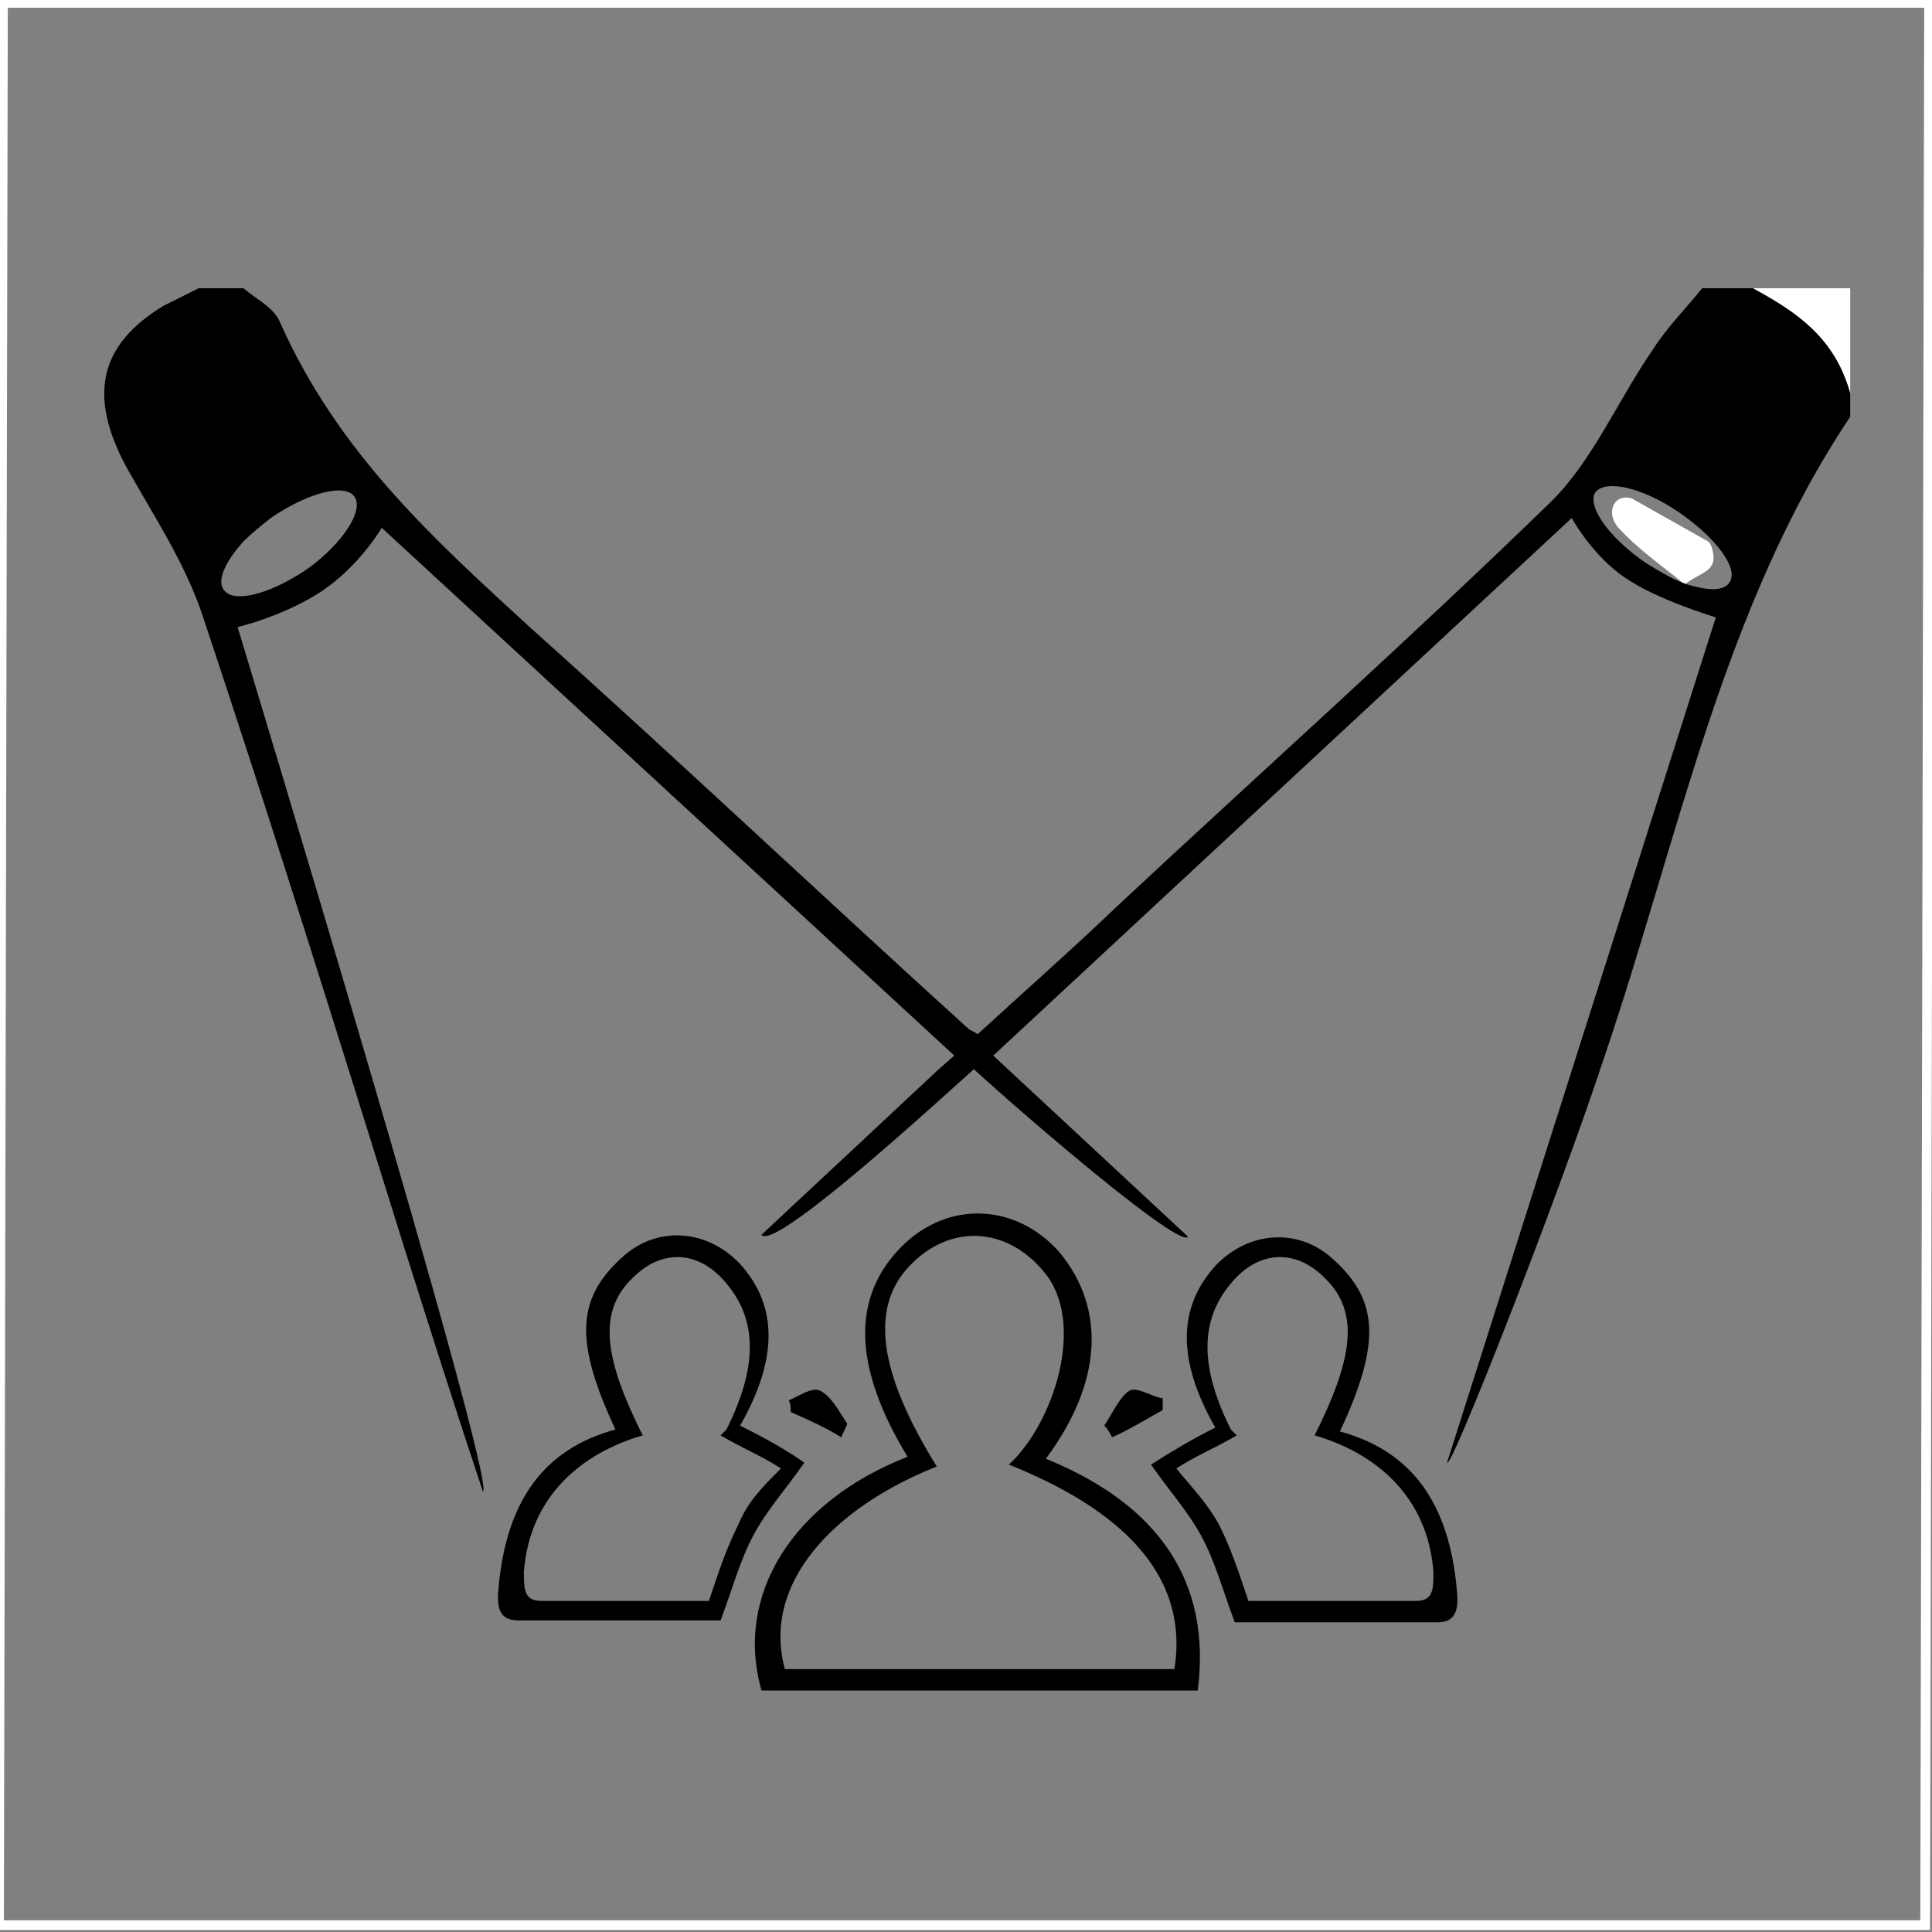
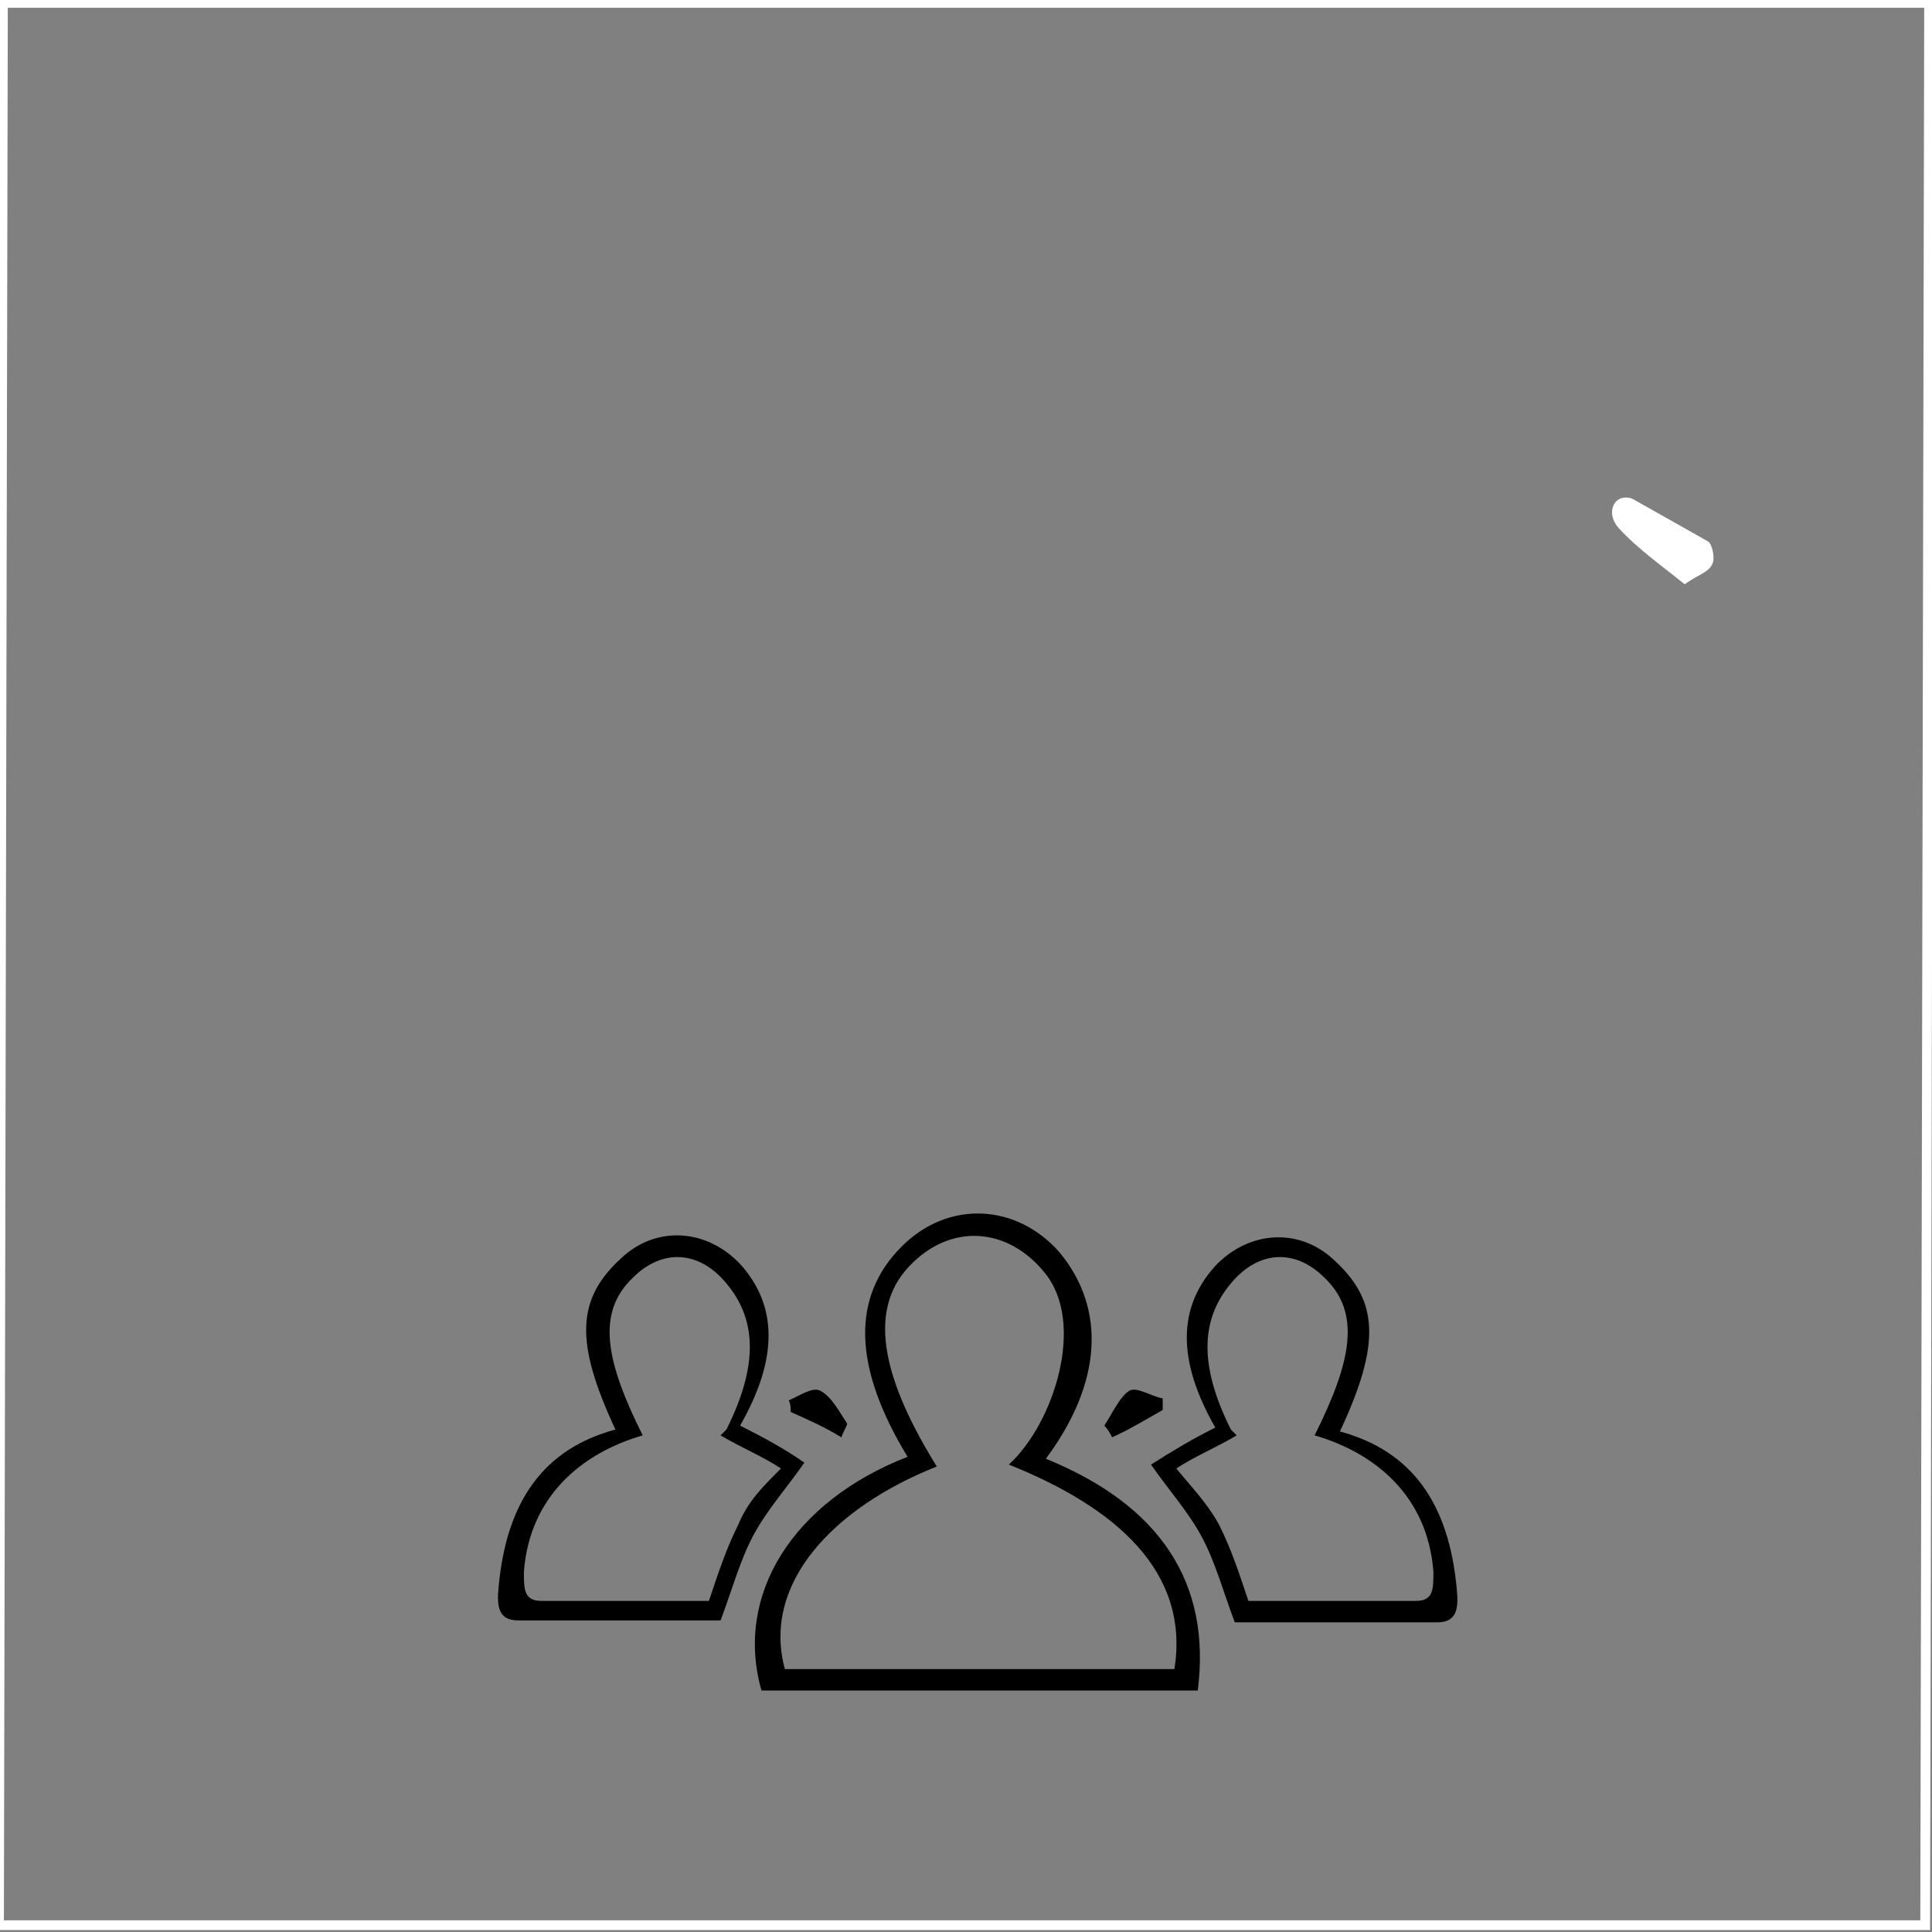
<svg xmlns="http://www.w3.org/2000/svg" version="1.1" id="Layer_1" x="0px" y="0px" viewBox="0 0 99.2 99.2" style="enable-background:new 0 0 99.2 99.2;" xml:space="preserve">
  <rect x="0" y="0" width="99.2" height="99.2" fill="#808080" stroke="none" />
  <style type="text/css">
	.st0{fill:#FFFFFF;}
</style>
  <g id="usp2Np">
    <g>
-       <path class="st0" d="M95,20.2c-0.8-2.9-2.8-4.2-5-5.4h5V20.2z" />
      <path d="M43.2,73.8c-0.8-0.5-1.7-0.9-2.6-1.3c0-0.2,0-0.4-0.1-0.6c0.5-0.2,1.2-0.7,1.6-0.5c0.6,0.3,1,1.1,1.4,1.7    C43.5,73.2,43.3,73.5,43.2,73.8L43.2,73.8z" />
      <path d="M56.7,73.2c0.4-0.6,0.8-1.5,1.3-1.8c0.4-0.2,1.1,0.3,1.7,0.4c0,0.2,0,0.4,0,0.6c-0.9,0.5-1.7,1-2.6,1.4    C57,73.6,56.9,73.4,56.7,73.2L56.7,73.2z" />
      <path class="st0" d="M87.7,27.8c0.2,0.1,0.4,0.9,0.2,1.2c-0.2,0.4-0.7,0.5-1.4,1c-1.1-0.9-2.4-1.8-3.4-2.9    c-0.7-0.8-0.2-1.8,0.7-1.5" />
    </g>
  </g>
-   <path d="M90,14.8c-0.9,0-1.8,0-2.6,0c-0.8,1-1.8,2-2.5,3.1c-1.8,2.6-3.1,5.7-5.2,7.8c-7.3,7.1-14.8,13.8-22.2,20.7  c-2.4,2.3-4.9,4.5-7.3,6.7c-0.3-0.2-0.4-0.2-0.5-0.3C42.2,46,34.8,39,27.2,32.2c-4.9-4.5-9.8-8.9-12.8-15.6  c-0.3-0.8-1.2-1.2-1.9-1.8h-2.3c-0.6,0.3-1.2,0.6-1.8,0.9c-3.3,2-3.9,4.6-1.9,8.3c1.4,2.5,3,4.9,3.9,7.6c3.6,10.8,7,21.7,10.4,32.6  c1.3,4.1,2.6,8.2,4,12.4c0.7-0.6-12.6-44.4-12.6-44.4s2.5-0.6,4.4-1.9s3-3.2,3-3.2L49,54.2l-0.8,0.7c0,0,0,0,0,0  c-3.2,3-6.1,5.7-9.1,8.5c0.6,0.8,7.7-5.6,10.9-8.5c3.3,3,10.6,9.2,11,8.6l-10-9.3l29.7-27.6c0,0,1.1,2,2.8,3.1c1.6,1.1,4.6,2,4.6,2  L74.3,75.1c0.2,0.4,5.7-13.6,8.1-20.9c3.8-11.2,6.1-23.1,12.6-32.8v-1.2C94.2,17.3,92.2,16,90,14.8z M15.8,29.2  c-1.9,1.3-3.8,1.8-4.3,1.1c-0.4-0.5,0.1-1.5,1-2.5c0,0,0,0,0,0c0,0,0,0,0,0c0.4-0.4,0.9-0.8,1.4-1.2c1.9-1.3,3.8-1.8,4.3-1.1  C18.7,26.2,17.6,27.9,15.8,29.2z M88.8,29.9c-0.3,0.5-1.2,0.4-2.2,0.1c0,0,0,0,0,0v0c0,0,0,0,0,0c-0.6-0.2-1.3-0.6-2.1-1.1  c-1.9-1.3-3-2.9-2.6-3.6c0.5-0.7,2.4-0.3,4.3,1C88.1,27.6,89.3,29.2,88.8,29.9z" />
  <path d="M38,73.2L38,73.2c2-3.5,1.9-6.2,0-8.3c-1.7-1.8-4.3-2-6.1-0.3c-2.3,2.1-2.4,4.3-0.3,8.8c-3.7,1-5.6,3.7-6,8.1  c-0.1,1,0,1.7,1,1.7c3.5,0,7,0,10.4,0c0.6-1.6,1-3.1,1.7-4.4c0.7-1.3,1.7-2.4,2.6-3.7C40.3,74.4,39.2,73.8,38,73.2z M37.9,78.3  c-0.6,1.2-1,2.4-1.5,3.9c-2.8,0-5.7,0-8.6,0c-0.9,0-0.9-0.6-0.9-1.5c0.3-3.9,3-6.1,6.1-7c-1.9-3.8-2.4-6.3-0.5-8.1  c1.5-1.5,3.4-1.4,4.8,0.3c1.6,1.9,1.6,4.3,0,7.5l-0.3,0.3c1,0.6,2.2,1.1,3.1,1.7C39.1,76.4,38.4,77.1,37.9,78.3z" />
  <path d="M62.4,73.3L62.4,73.3c-2-3.5-1.9-6.2,0-8.3c1.7-1.8,4.3-2,6.1-0.3c2.3,2.1,2.4,4.3,0.3,8.8c3.7,1,5.6,3.7,6,8.1  c0.1,1,0,1.7-1,1.7c-3.5,0-7,0-10.4,0c-0.6-1.6-1-3.1-1.7-4.4c-0.7-1.3-1.7-2.4-2.6-3.7C60.2,74.5,61.2,73.9,62.4,73.3z M62.6,78.3  c0.6,1.2,1,2.4,1.5,3.9c2.8,0,5.7,0,8.6,0c0.9,0,0.9-0.6,0.9-1.5c-0.3-3.9-3-6.1-6.1-7c1.9-3.8,2.4-6.3,0.5-8.1  c-1.5-1.5-3.4-1.4-4.8,0.3c-1.6,1.9-1.6,4.3,0,7.5l0.3,0.3c-1,0.6-2.2,1.1-3.1,1.7C61.3,76.5,62,77.2,62.6,78.3z" />
  <path d="M53.7,74.9c2.9-3.9,3.1-7.7,0.7-10.6c-2.2-2.5-5.7-2.7-8.1-0.3c-2.6,2.6-2.5,6.2,0.3,10.8c-5.9,2.3-8.9,7.1-7.5,12h22.4  C62.2,81.3,59.6,77.3,53.7,74.9z M60.3,85.7h-20c-1.2-4.4,2.5-8.3,7.8-10.4c-2.6-4.2-3.7-7.9-1.4-10.3c2.1-2.2,5-2,6.9,0.3  c2.2,2.6,0.5,7.8-1.8,9.9C57.3,77.4,61.1,80.7,60.3,85.7z" />
  <g>
    <path class="st0" d="M98.8,0.4l-0.2,98.2H0.2L0.4,0.4H98.8 M99.3-0.1H-0.1l-0.2,99.2h99.4L99.3-0.1L99.3-0.1z" />
  </g>
</svg>